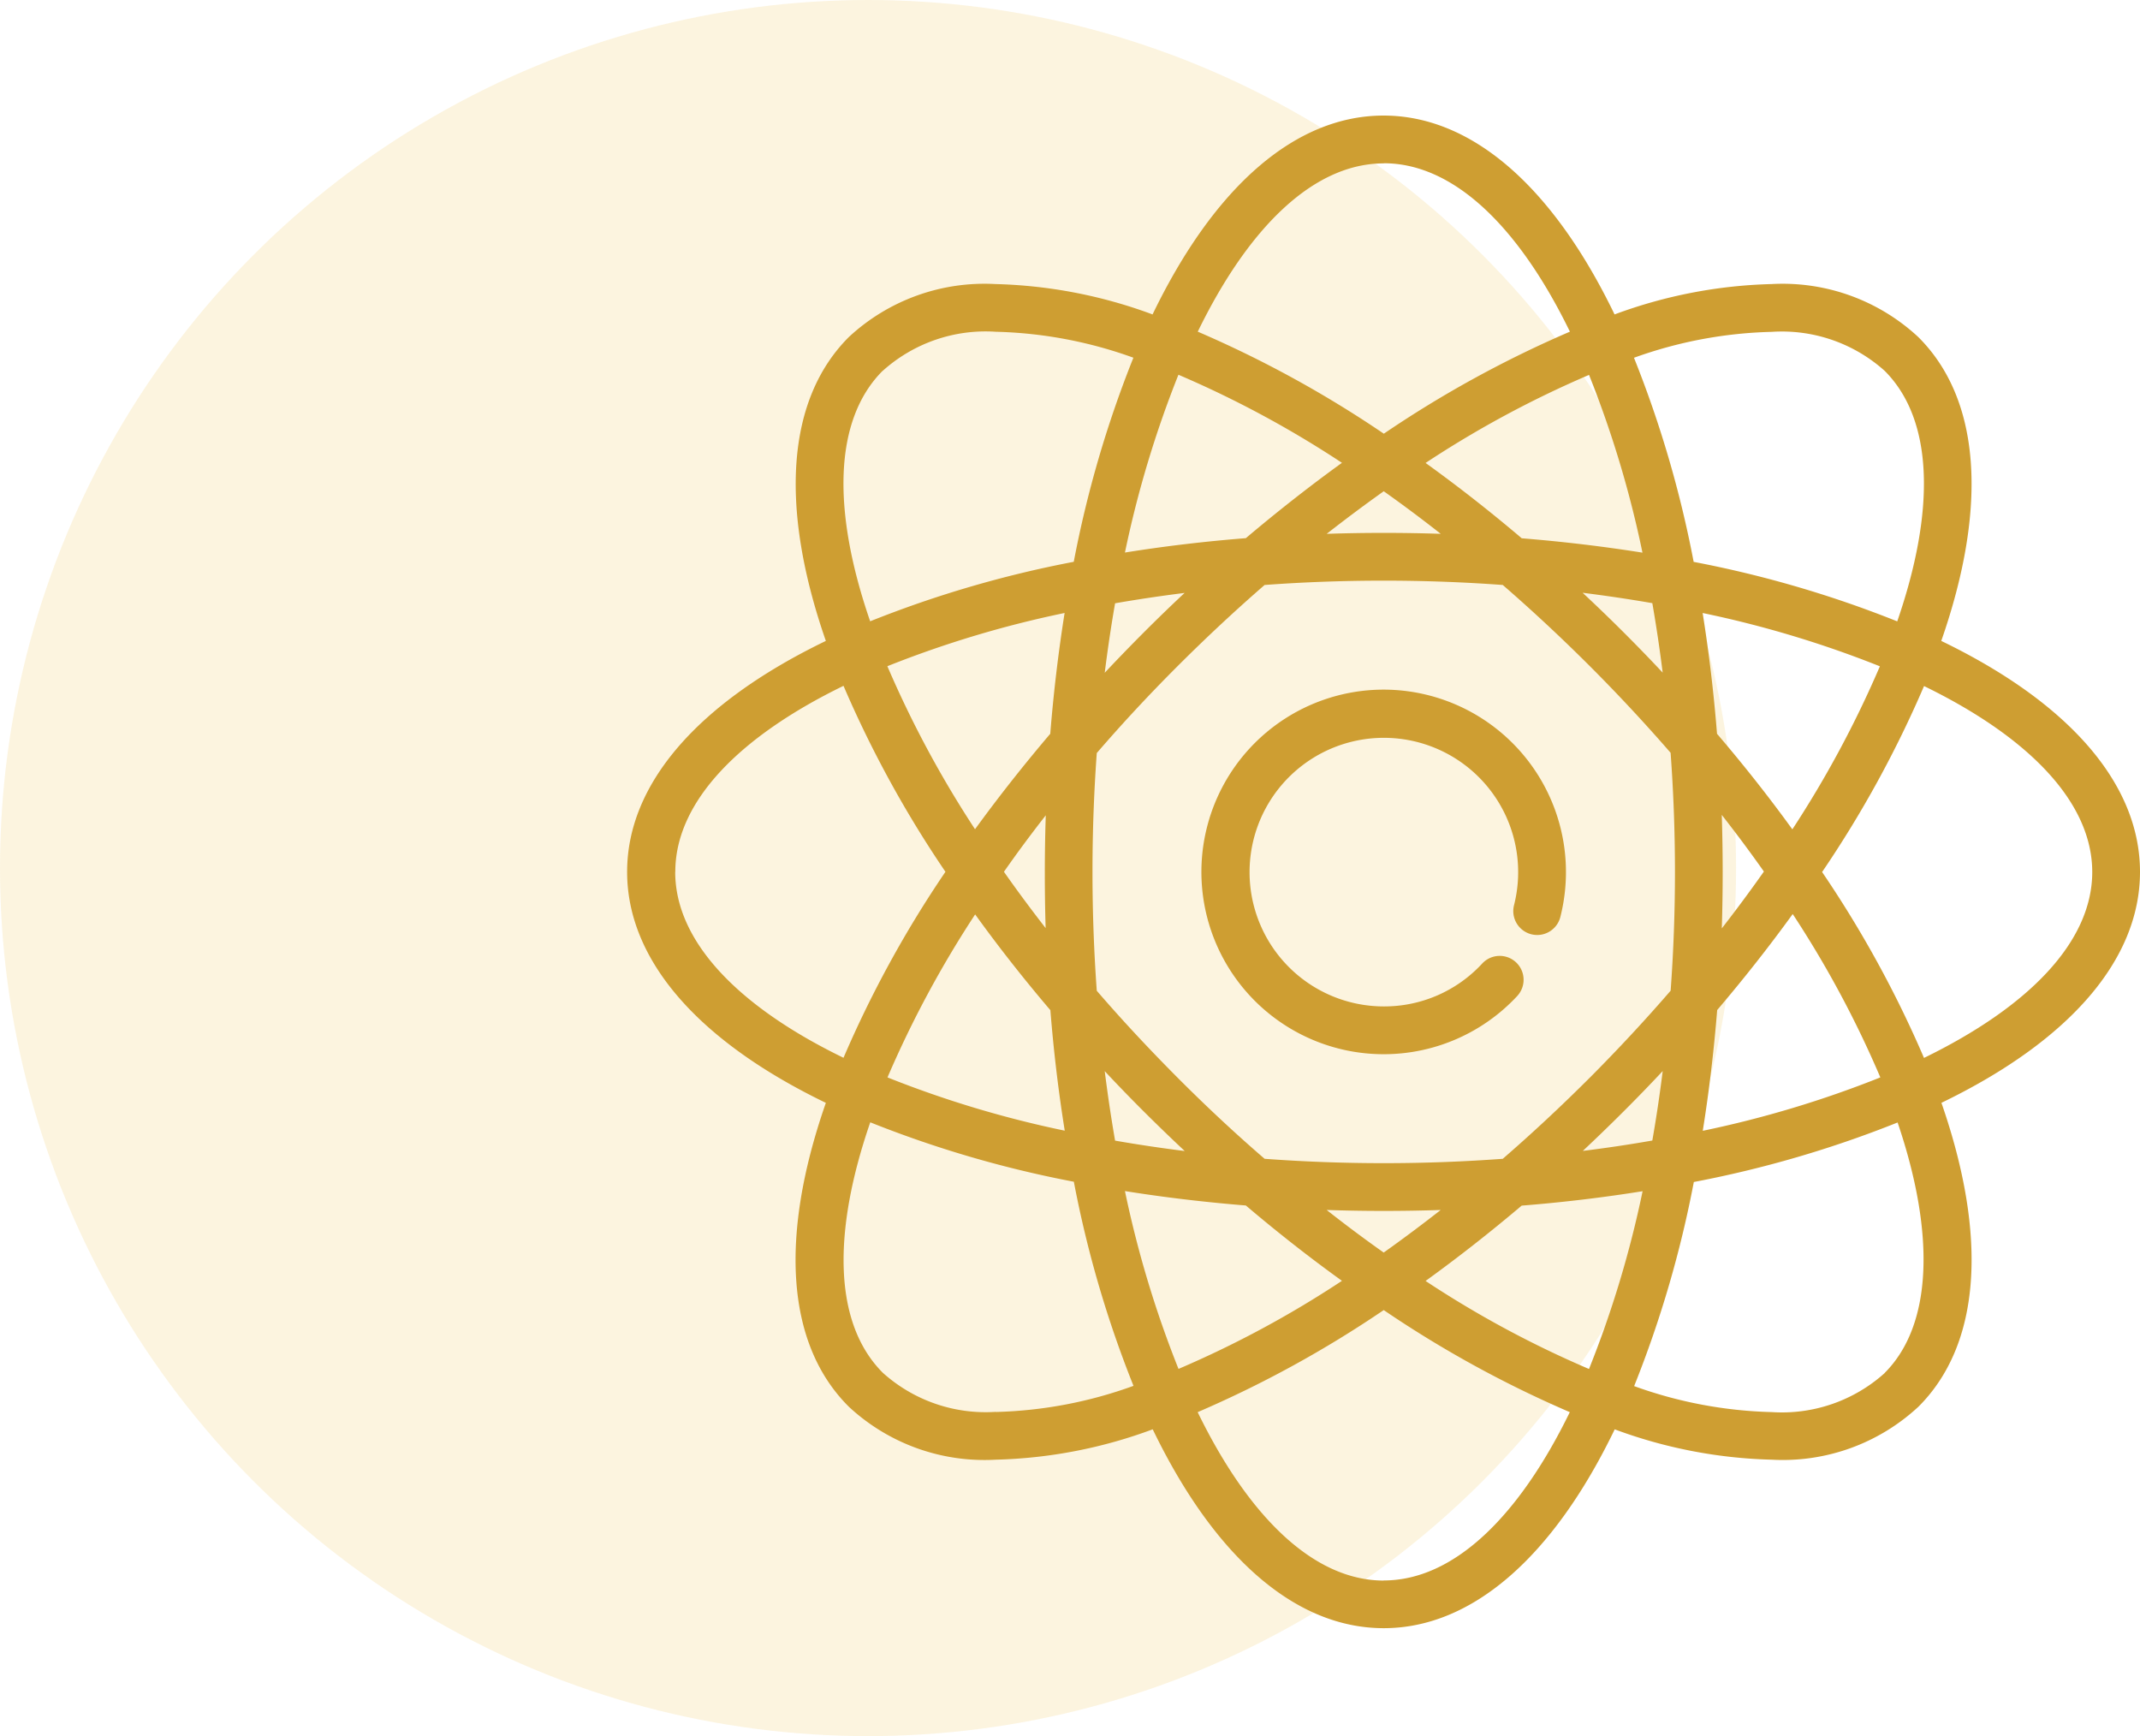
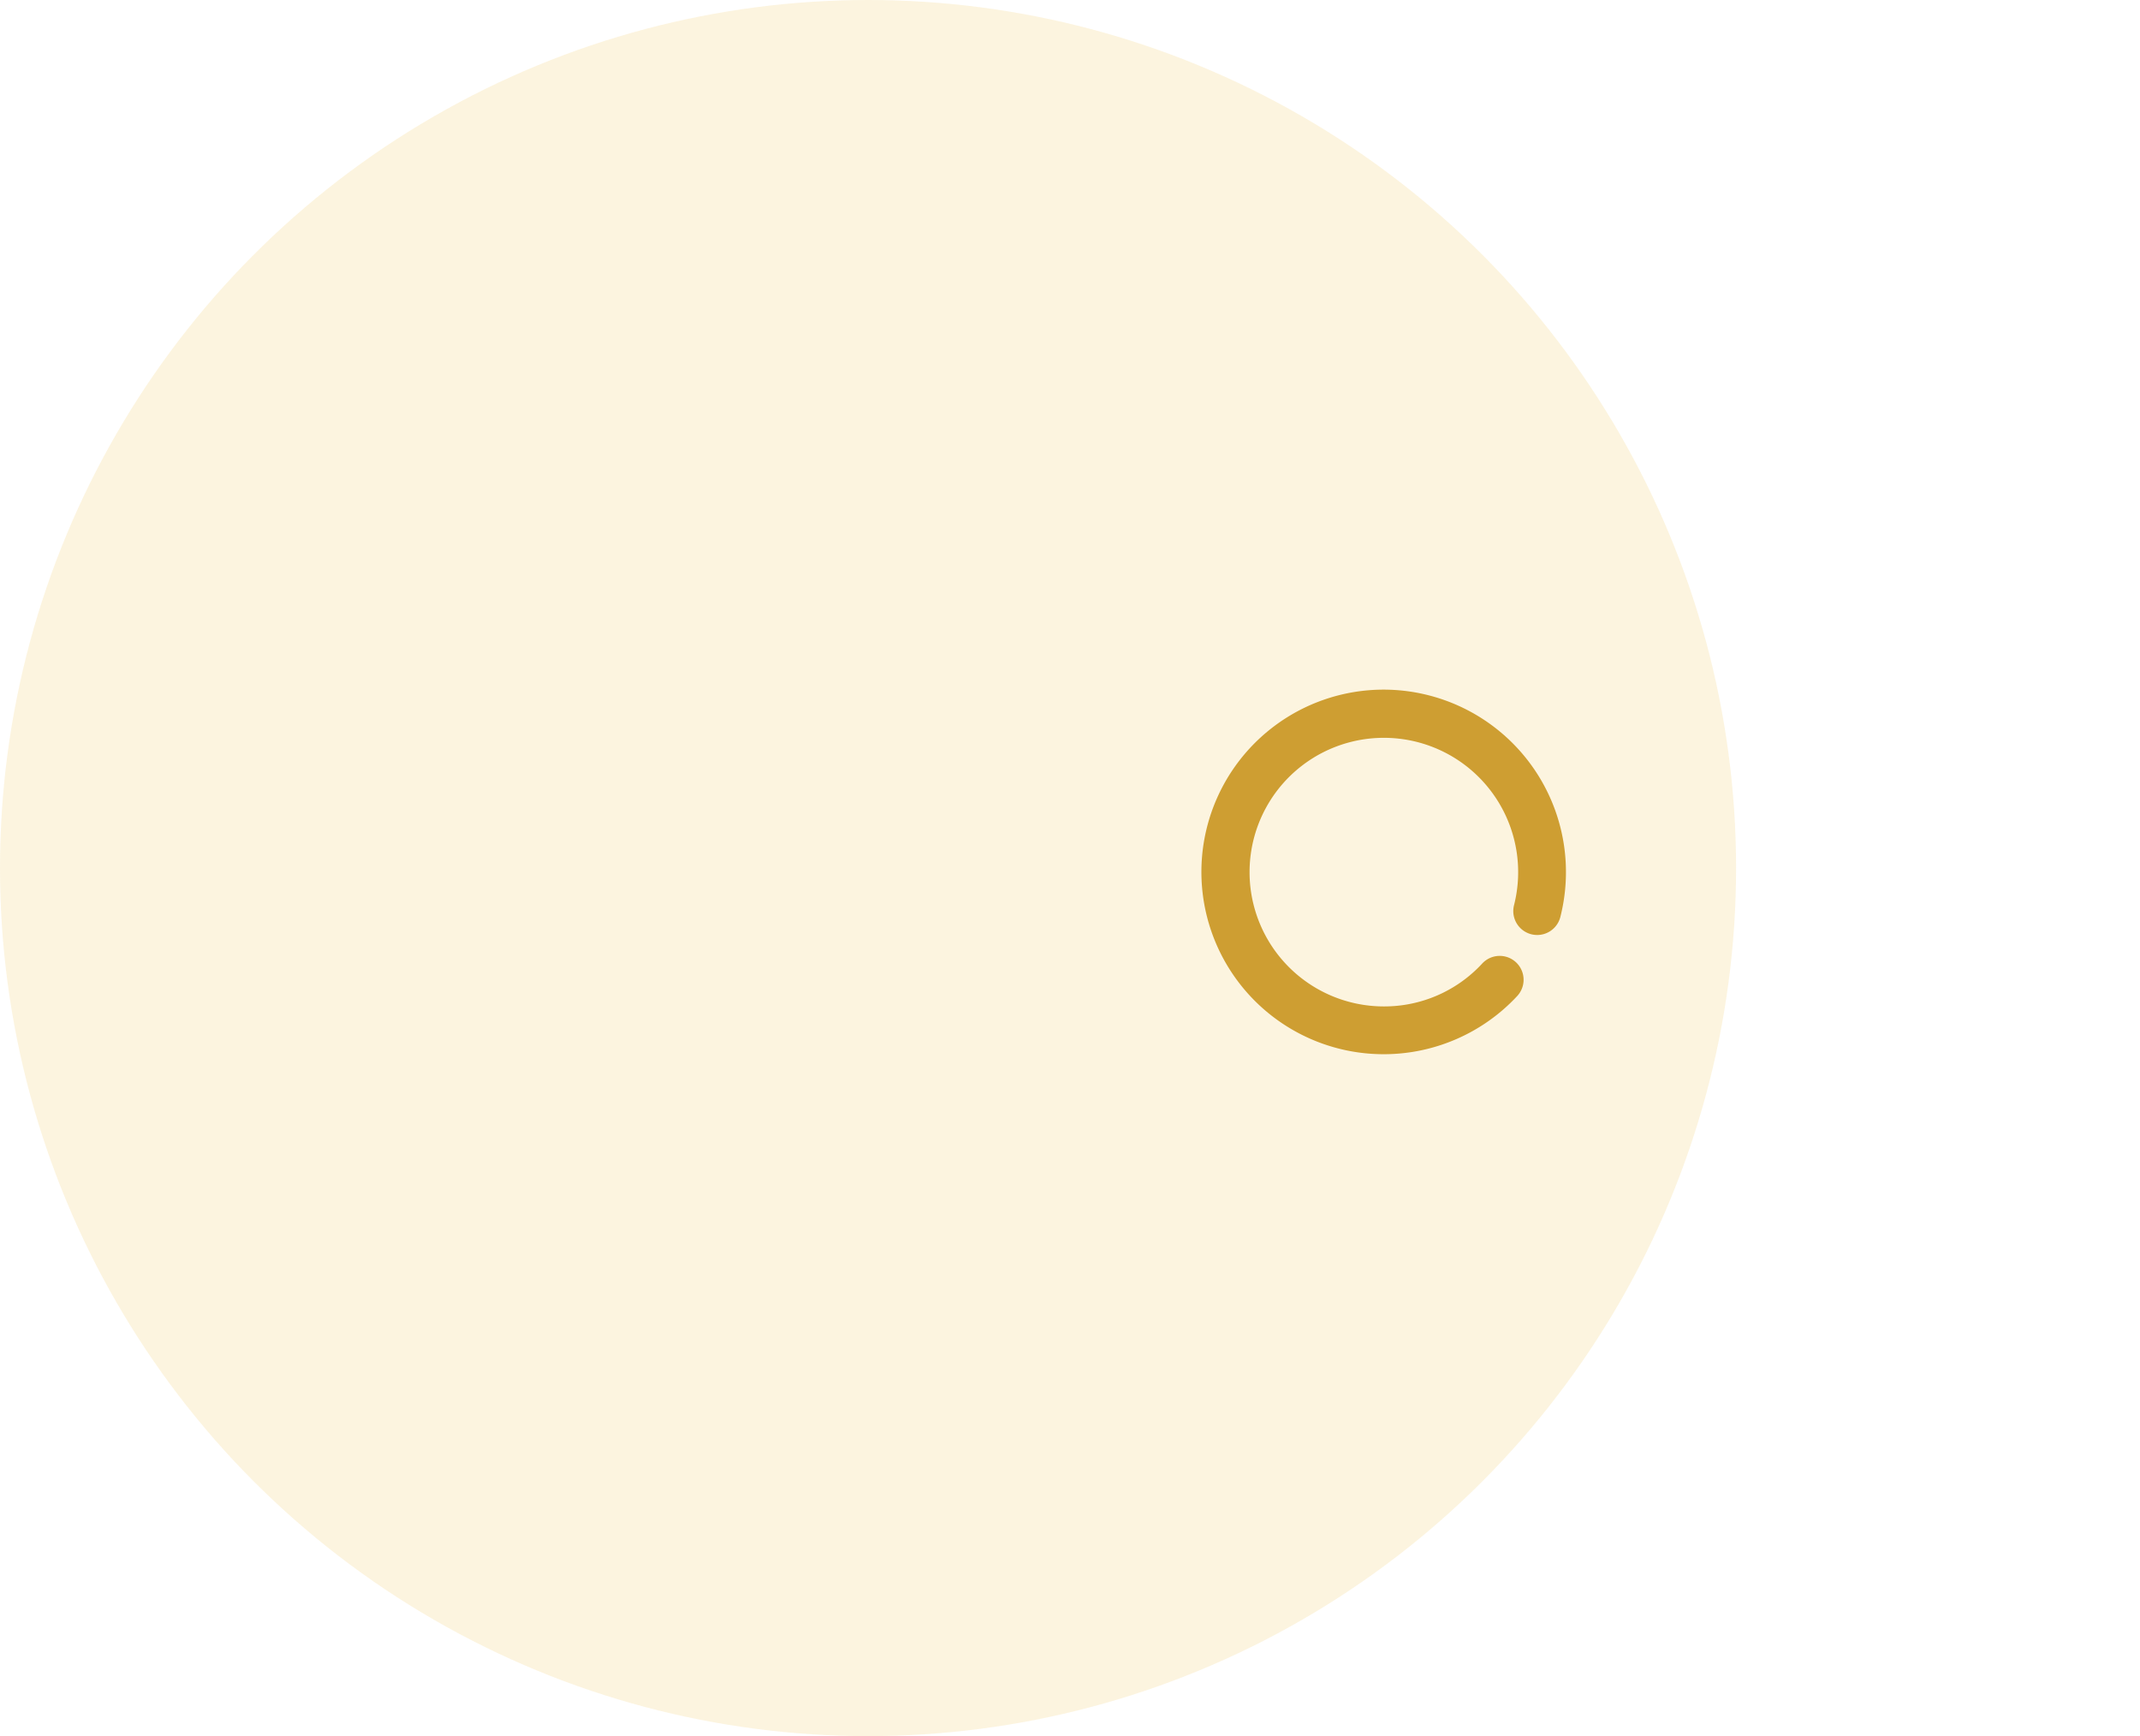
<svg xmlns="http://www.w3.org/2000/svg" width="65.331" height="53" viewBox="0 0 65.331 53">
  <g id="Group_25293" data-name="Group 25293" transform="translate(-944 -927)">
    <circle id="Ellipse_20" data-name="Ellipse 20" cx="26.5" cy="26.5" r="26.5" transform="translate(944 927)" fill="#f1c652" opacity="0.18" />
    <g id="Group_24506" data-name="Group 24506" transform="translate(144.343 676.561)">
      <g id="Group_24505" data-name="Group 24505" transform="translate(818.811 253.968)">
        <g id="Group_24504" data-name="Group 24504">
          <path id="Path_72097" data-name="Path 72097" d="M839.114,268.707a5.565,5.565,0,1,0,4.076,9.354.729.729,0,1,0-1.068-.993,4.066,4.066,0,0,1-3.008,1.31,4.1,4.1,0,1,1,3.979-3.09.729.729,0,0,0,1.414.36,5.57,5.57,0,0,0-5.393-6.941Z" transform="translate(-816.026 -251.183)" fill="#ce9e32" />
-           <path id="Path_72098" data-name="Path 72098" d="M864.988,277.056c0-2.675-2.146-5.157-6.067-7.051,1.434-4.111,1.2-7.382-.7-9.275a6.08,6.08,0,0,0-4.481-1.619,14.809,14.809,0,0,0-4.793.927c-1.894-3.924-4.375-6.071-7.052-6.071s-5.158,2.147-7.052,6.071a14.8,14.8,0,0,0-4.793-.927,6.082,6.082,0,0,0-4.481,1.619c-1.892,1.893-2.129,5.164-.7,9.275-3.921,1.894-6.067,4.375-6.067,7.051s2.146,5.157,6.067,7.051c-1.434,4.113-1.2,7.383.7,9.275A6.08,6.08,0,0,0,830.055,295h0a14.765,14.765,0,0,0,4.793-.927c1.894,3.924,4.375,6.071,7.052,6.071s5.158-2.147,7.052-6.07a14.8,14.8,0,0,0,4.793.926,6.081,6.081,0,0,0,4.481-1.619c1.893-1.892,2.129-5.162.7-9.275C862.842,282.213,864.988,279.733,864.988,277.056ZM853.744,260.57a4.693,4.693,0,0,1,3.45,1.191c1.51,1.511,1.54,4.295.383,7.647a33.721,33.721,0,0,0-6.215-1.816,33.781,33.781,0,0,0-1.822-6.231A13.272,13.272,0,0,1,853.744,260.57Zm-1.524,14.746q.674.861,1.286,1.729-.61.867-1.285,1.736.027-.856.027-1.724T852.22,275.316Zm2.166,3.027a31.621,31.621,0,0,1,2.675,4.987,32.327,32.327,0,0,1-5.421,1.63c.191-1.194.338-2.425.44-3.686Q853.315,279.822,854.386,278.343Zm-.011-2.586q-1.063-1.47-2.3-2.917c-.1-1.26-.248-2.493-.439-3.687a32.359,32.359,0,0,1,5.411,1.627A32.292,32.292,0,0,1,854.375,275.757Zm-6.19,7.587c-.868.868-1.755,1.694-2.651,2.471-1.185.087-2.4.133-3.635.133s-2.449-.046-3.635-.133c-.9-.776-1.783-1.6-2.651-2.471s-1.7-1.762-2.473-2.659c-.086-1.183-.131-2.4-.131-3.629s.045-2.445.131-3.628c.776-.9,1.6-1.787,2.473-2.659s1.755-1.694,2.651-2.472c1.185-.087,2.4-.132,3.635-.132s2.451.045,3.635.132q1.345,1.166,2.653,2.472c.867.867,1.692,1.754,2.471,2.651.087,1.185.133,2.4.133,3.635s-.045,2.444-.132,3.628Q849.494,282.03,848.186,283.344Zm2.232-.208q-.135,1.084-.317,2.121-1.036.182-2.122.317.626-.587,1.24-1.2T850.417,283.136Zm-6.777,4.241q-.87.681-1.741,1.3-.87-.614-1.741-1.3.865.029,1.741.029T843.64,287.377Zm-7.819-1.8q-1.084-.136-2.122-.317-.18-1.036-.316-2.121.585.626,1.2,1.239T835.821,285.574Zm-2.438-14.6q.135-1.084.316-2.121,1.036-.18,2.122-.316-.626.585-1.24,1.2T833.383,270.977Zm6.776-4.241q.87-.68,1.741-1.3.87.615,1.741,1.3-.865-.029-1.741-.029T840.159,266.736Zm7.819,1.8q1.084.136,2.122.316c.12.691.226,1.4.316,2.121q-.585-.624-1.2-1.238T847.977,268.54Zm1.825-1.225c-1.195-.19-2.429-.338-3.689-.439-.971-.824-1.953-1.593-2.936-2.3a31.6,31.6,0,0,1,4.99-2.688A32.164,32.164,0,0,1,849.8,267.315Zm-7.9-11.888c2.138,0,4.127,1.949,5.681,5.141a34.029,34.029,0,0,0-5.681,3.115,34.065,34.065,0,0,0-5.68-3.115C837.773,257.376,839.762,255.427,841.9,255.427Zm-6.268,6.457a31.6,31.6,0,0,1,4.99,2.688c-.982.71-1.964,1.48-2.934,2.3-1.262.1-2.5.248-3.691.439A32.384,32.384,0,0,1,835.631,261.884Zm-9.027-.122a4.694,4.694,0,0,1,3.45-1.191,13.271,13.271,0,0,1,4.2.792,33.786,33.786,0,0,0-1.821,6.231,33.719,33.719,0,0,0-6.215,1.816C825.065,266.056,825.095,263.273,826.6,261.762Zm4.975,17.019q-.671-.861-1.277-1.724.6-.86,1.277-1.724-.028.856-.029,1.724T831.579,278.78Zm.14,2.493c.1,1.26.248,2.492.439,3.686a32.247,32.247,0,0,1-5.411-1.626,32.22,32.22,0,0,1,2.676-4.976Q830.487,279.825,831.72,281.274Zm0-8.434q-1.229,1.445-2.3,2.918a32.232,32.232,0,0,1-2.676-4.977,32.25,32.25,0,0,1,5.411-1.625C831.968,270.347,831.821,271.58,831.72,272.839Zm-11.45,4.217c0-2.135,1.948-4.125,5.135-5.677a33.8,33.8,0,0,0,3.112,5.677,33.811,33.811,0,0,0-3.112,5.678C822.217,281.182,820.27,279.193,820.27,277.056Zm9.785,16.487a4.694,4.694,0,0,1-3.45-1.193c-1.51-1.51-1.54-4.293-.383-7.646a33.718,33.718,0,0,0,6.215,1.814,33.76,33.76,0,0,0,1.821,6.231A13.275,13.275,0,0,1,830.055,293.544ZM834,286.8c1.195.191,2.429.338,3.691.44.97.824,1.952,1.593,2.934,2.3a31.511,31.511,0,0,1-4.99,2.689A32.431,32.431,0,0,1,834,286.8Zm7.9,11.89c-2.138,0-4.127-1.95-5.68-5.141a34.083,34.083,0,0,0,5.68-3.116,34.046,34.046,0,0,0,5.681,3.116C846.026,296.737,844.037,298.687,841.9,298.687Zm6.268-6.458a31.406,31.406,0,0,1-4.99-2.688c.982-.71,1.964-1.479,2.934-2.3,1.261-.1,2.5-.249,3.691-.44A32.164,32.164,0,0,1,848.168,292.229Zm9.027.122a4.689,4.689,0,0,1-3.45,1.193,13.282,13.282,0,0,1-4.2-.793,33.755,33.755,0,0,0,1.822-6.231,33.755,33.755,0,0,0,6.221-1.817C858.761,288.159,858.632,290.914,857.194,292.351Zm1.2-9.616a33.819,33.819,0,0,0-3.112-5.678,33.81,33.81,0,0,0,3.112-5.677c3.188,1.553,5.135,3.541,5.135,5.677S861.582,281.182,858.394,282.735Z" transform="translate(-818.811 -253.968)" fill="#ce9e32" />
        </g>
      </g>
    </g>
  </g>
</svg>